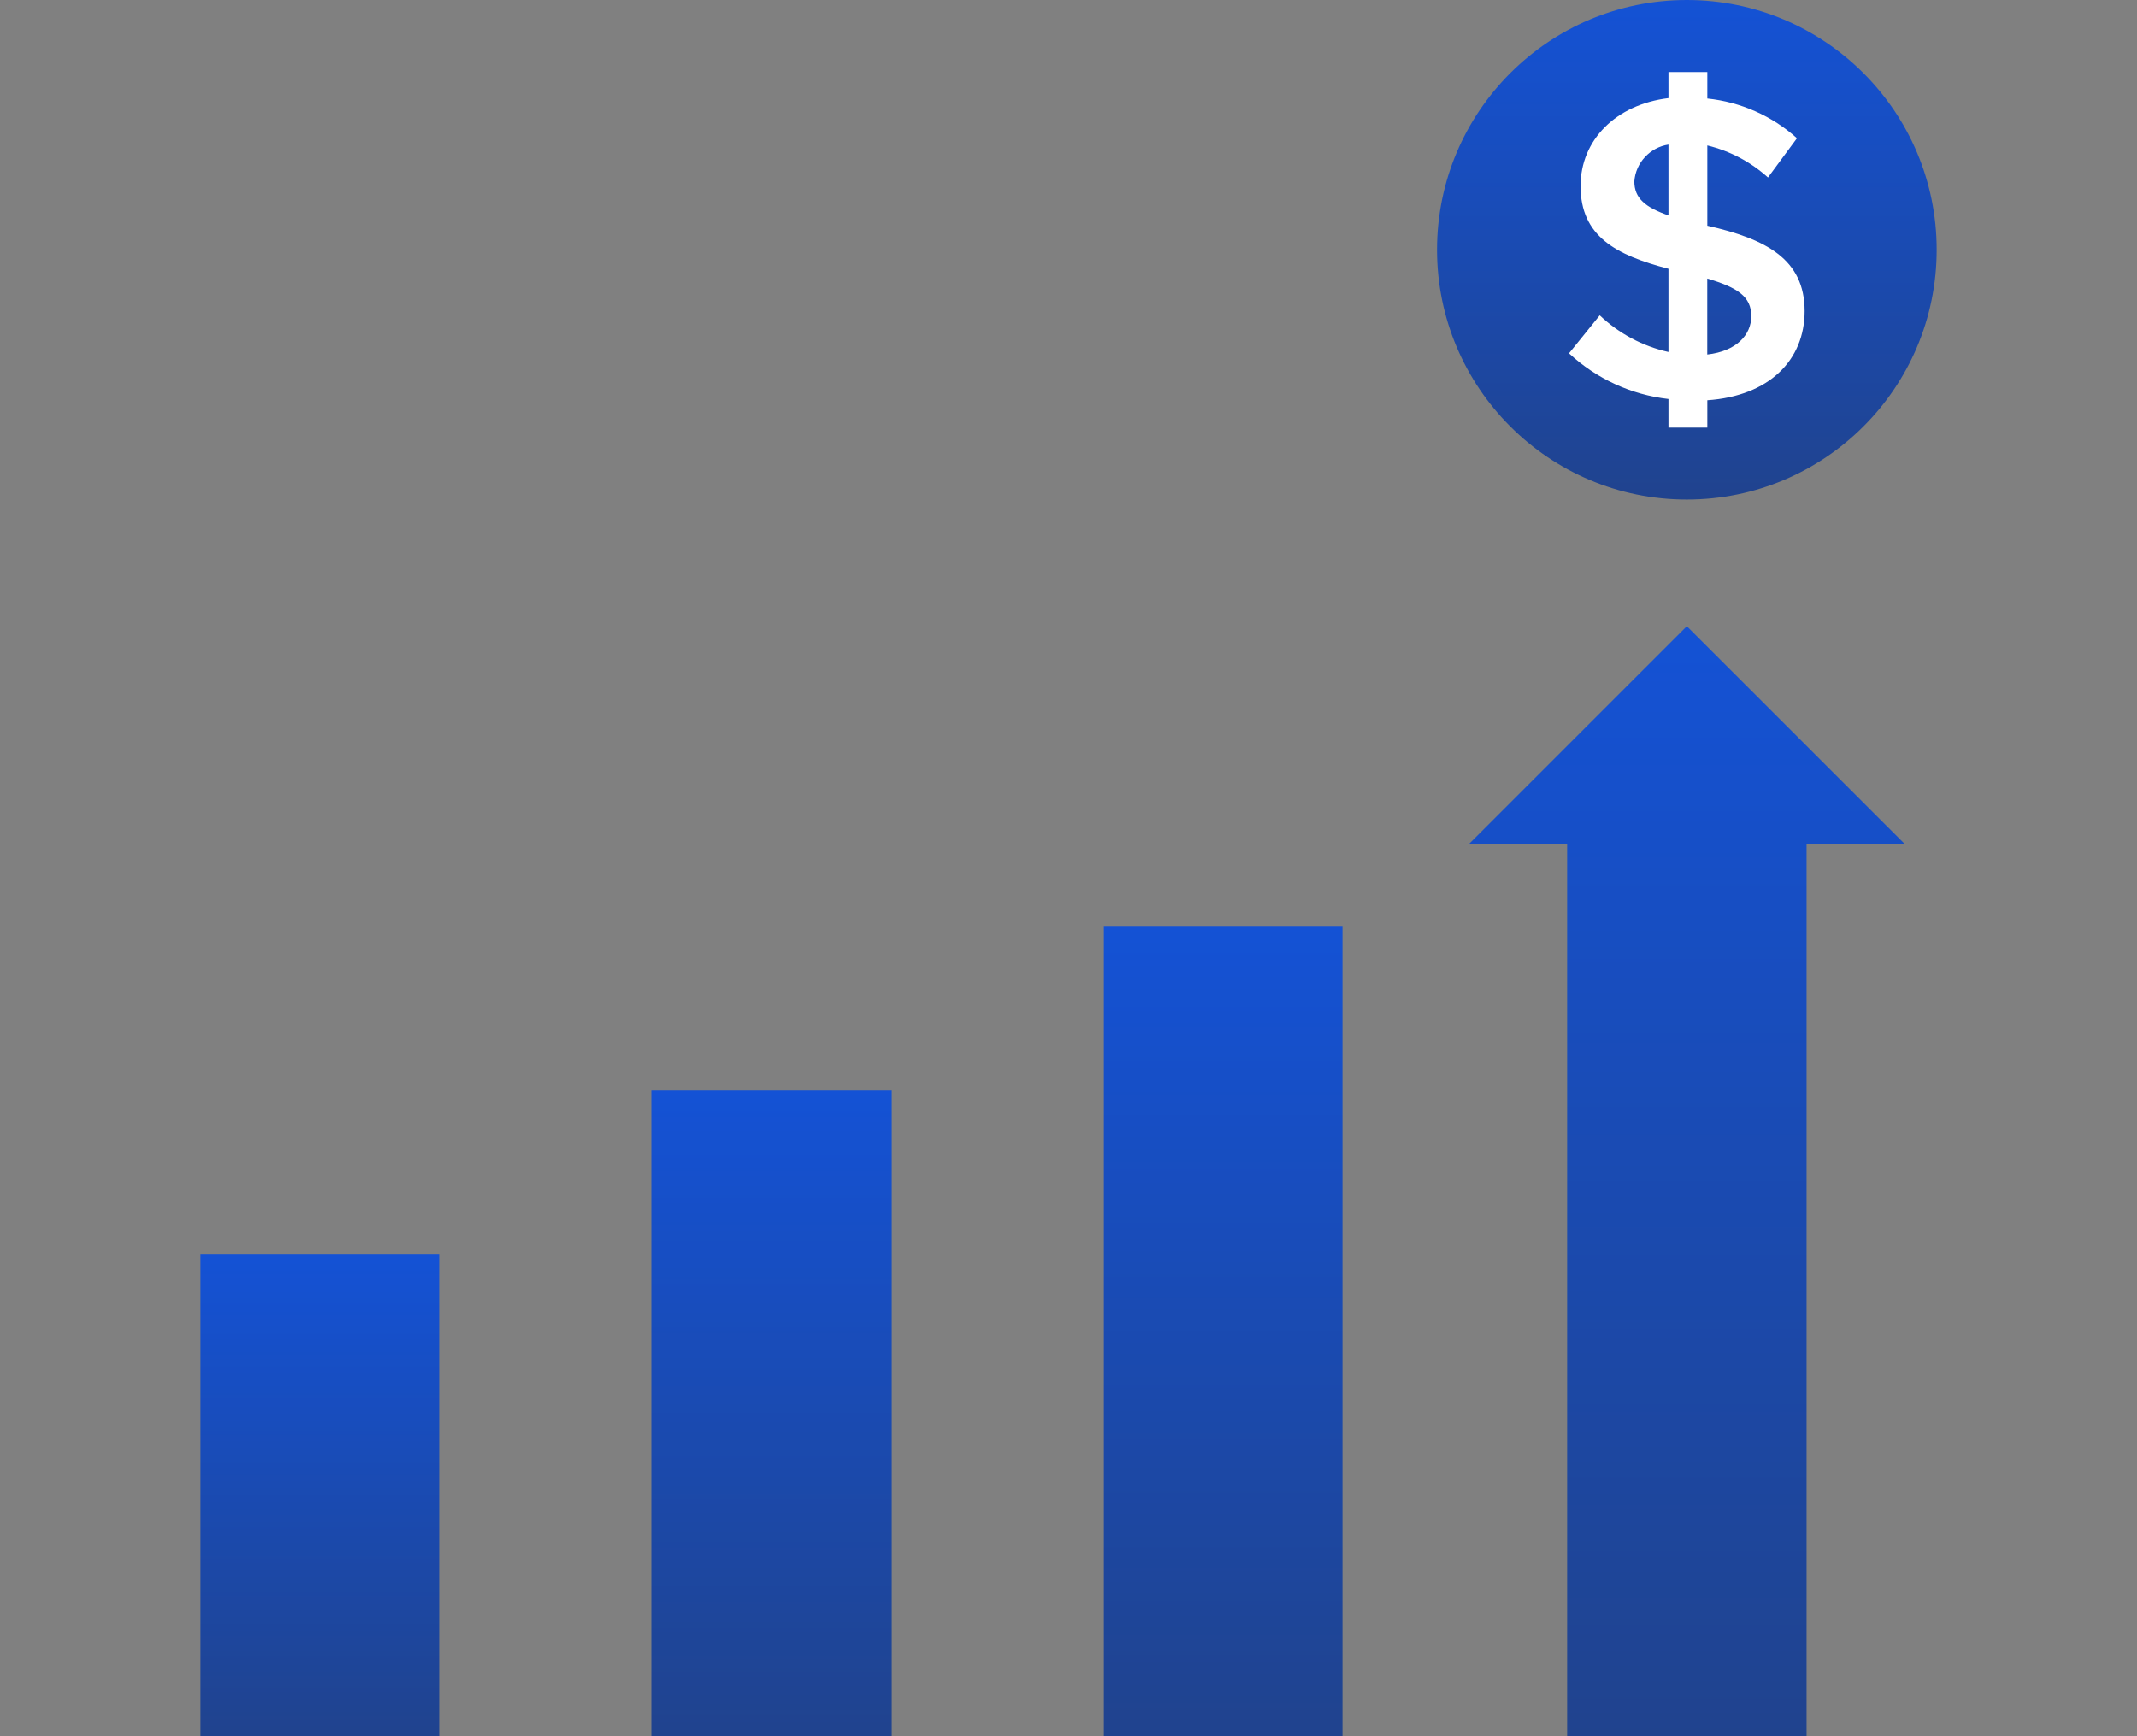
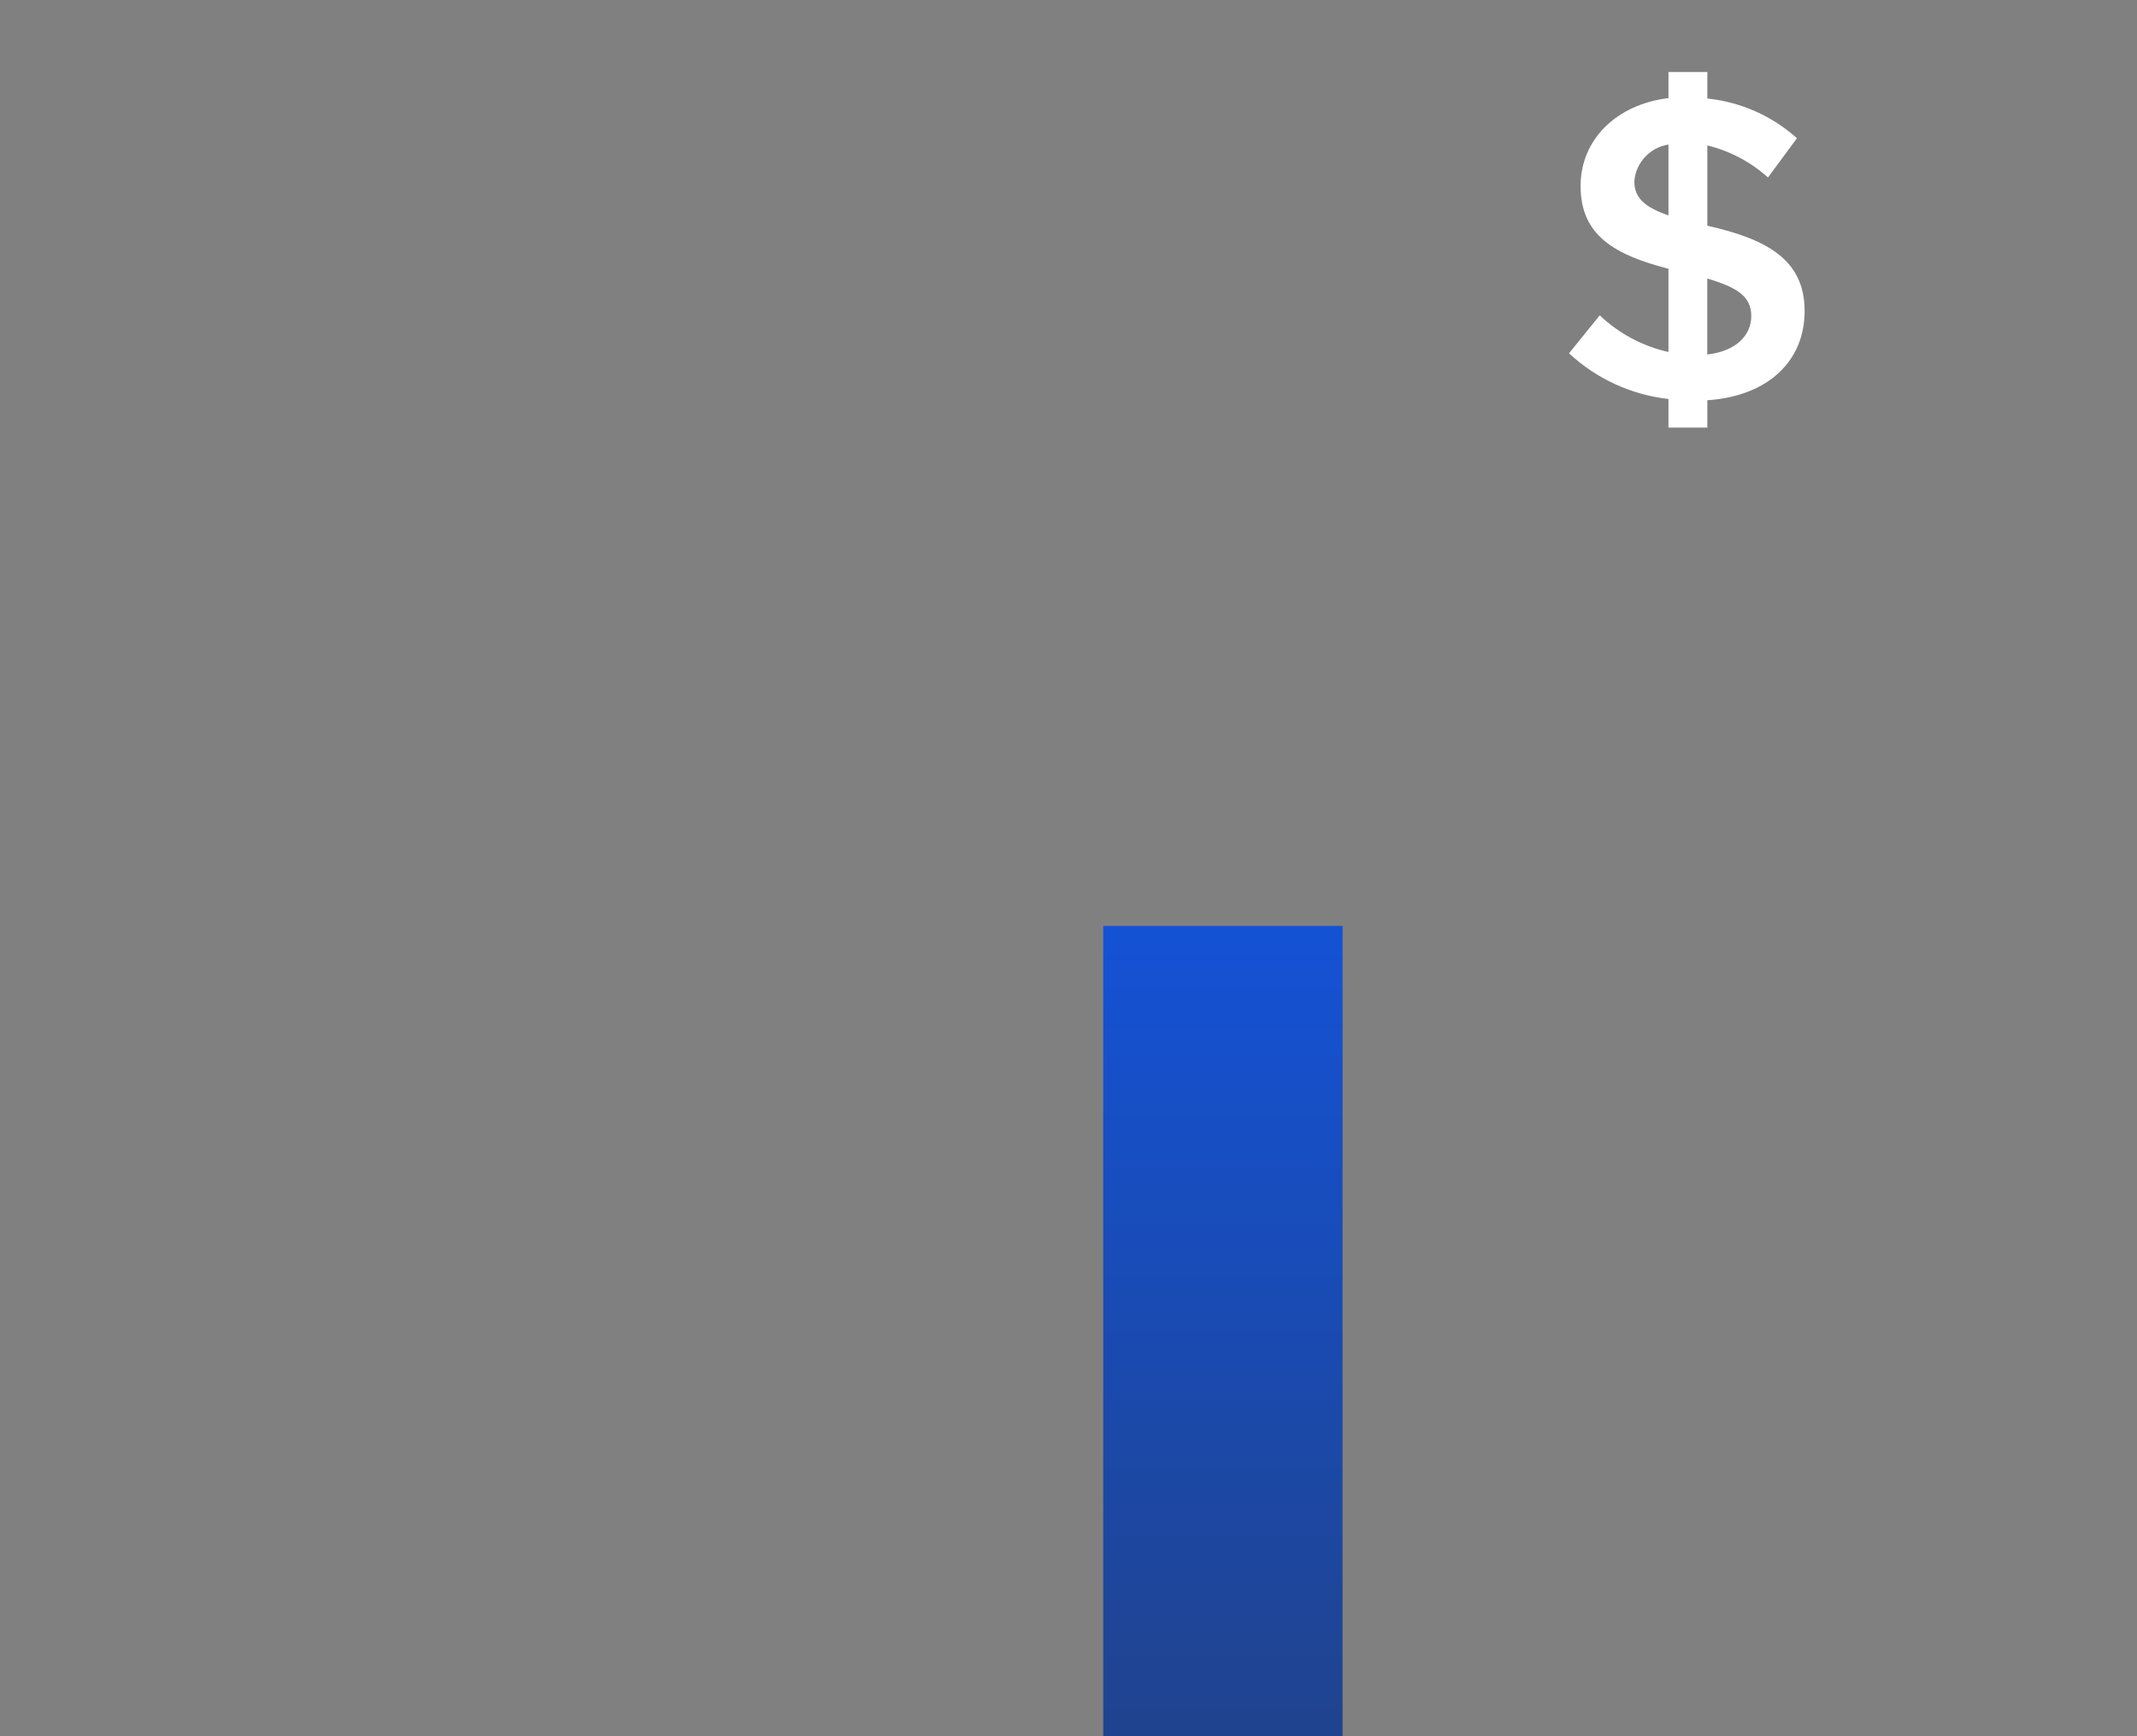
<svg xmlns="http://www.w3.org/2000/svg" width="32" height="26" viewBox="0 0 32 26" fill="none">
  <rect x="0" y="0" width="32" height="26" fill="#808080" stroke="none" />
-   <path d="M25.259 7.481C27.325 7.481 29 5.806 29 3.74C29 1.675 27.325 0 25.259 0C23.194 0 21.519 1.675 21.519 3.74C21.519 5.806 23.194 7.481 25.259 7.481Z" fill="url(#paint0_linear_1408_185)" />
-   <path d="M3 18.78H6.585V26H3V18.78Z" fill="url(#paint1_linear_1408_185)" />
-   <path d="M9.76 16.323H13.345V26H9.76V16.323Z" fill="url(#paint2_linear_1408_185)" />
  <path d="M16.52 13.866H20.104V26H16.52V13.866Z" fill="url(#paint3_linear_1408_185)" />
-   <path d="M28.521 12.638L25.259 9.377L21.998 12.638H23.467V26H27.052V12.638H28.521Z" fill="url(#paint4_linear_1408_185)" />
  <path d="M25.566 5.994V6.403H24.984V5.975C24.427 5.912 23.905 5.672 23.495 5.291L23.955 4.722C24.242 4.995 24.598 5.185 24.984 5.271V4.025C24.198 3.82 23.668 3.539 23.668 2.786C23.668 2.095 24.198 1.565 24.984 1.469V1.079H25.566V1.475C26.065 1.527 26.535 1.735 26.908 2.07L26.474 2.658C26.216 2.425 25.904 2.26 25.566 2.178V3.38C26.442 3.578 27.023 3.879 27.023 4.658C27.023 5.393 26.493 5.93 25.566 5.994ZM24.984 3.226V2.165C24.849 2.185 24.726 2.251 24.633 2.351C24.54 2.45 24.483 2.579 24.473 2.715C24.472 2.97 24.639 3.105 24.984 3.226ZM26.224 4.734C26.224 4.441 26.019 4.306 25.565 4.171V5.309C26.001 5.259 26.224 5.016 26.224 4.734H26.224Z" fill="white" />
  <defs>
    <linearGradient id="paint0_linear_1408_185" x1="25.259" y1="0" x2="25.259" y2="7.481" gradientUnits="userSpaceOnUse">
      <stop stop-color="#1452D5" />
      <stop offset="1" stop-color="#20438E" />
    </linearGradient>
    <linearGradient id="paint1_linear_1408_185" x1="4.792" y1="18.78" x2="4.792" y2="26" gradientUnits="userSpaceOnUse">
      <stop stop-color="#1452D5" />
      <stop offset="1" stop-color="#20438E" />
    </linearGradient>
    <linearGradient id="paint2_linear_1408_185" x1="11.552" y1="16.323" x2="11.552" y2="26" gradientUnits="userSpaceOnUse">
      <stop stop-color="#1452D5" />
      <stop offset="1" stop-color="#20438E" />
    </linearGradient>
    <linearGradient id="paint3_linear_1408_185" x1="18.312" y1="13.866" x2="18.312" y2="26" gradientUnits="userSpaceOnUse">
      <stop stop-color="#1452D5" />
      <stop offset="1" stop-color="#20438E" />
    </linearGradient>
    <linearGradient id="paint4_linear_1408_185" x1="25.259" y1="9.377" x2="25.259" y2="26" gradientUnits="userSpaceOnUse">
      <stop stop-color="#1452D5" />
      <stop offset="1" stop-color="#20438E" />
    </linearGradient>
  </defs>
</svg>